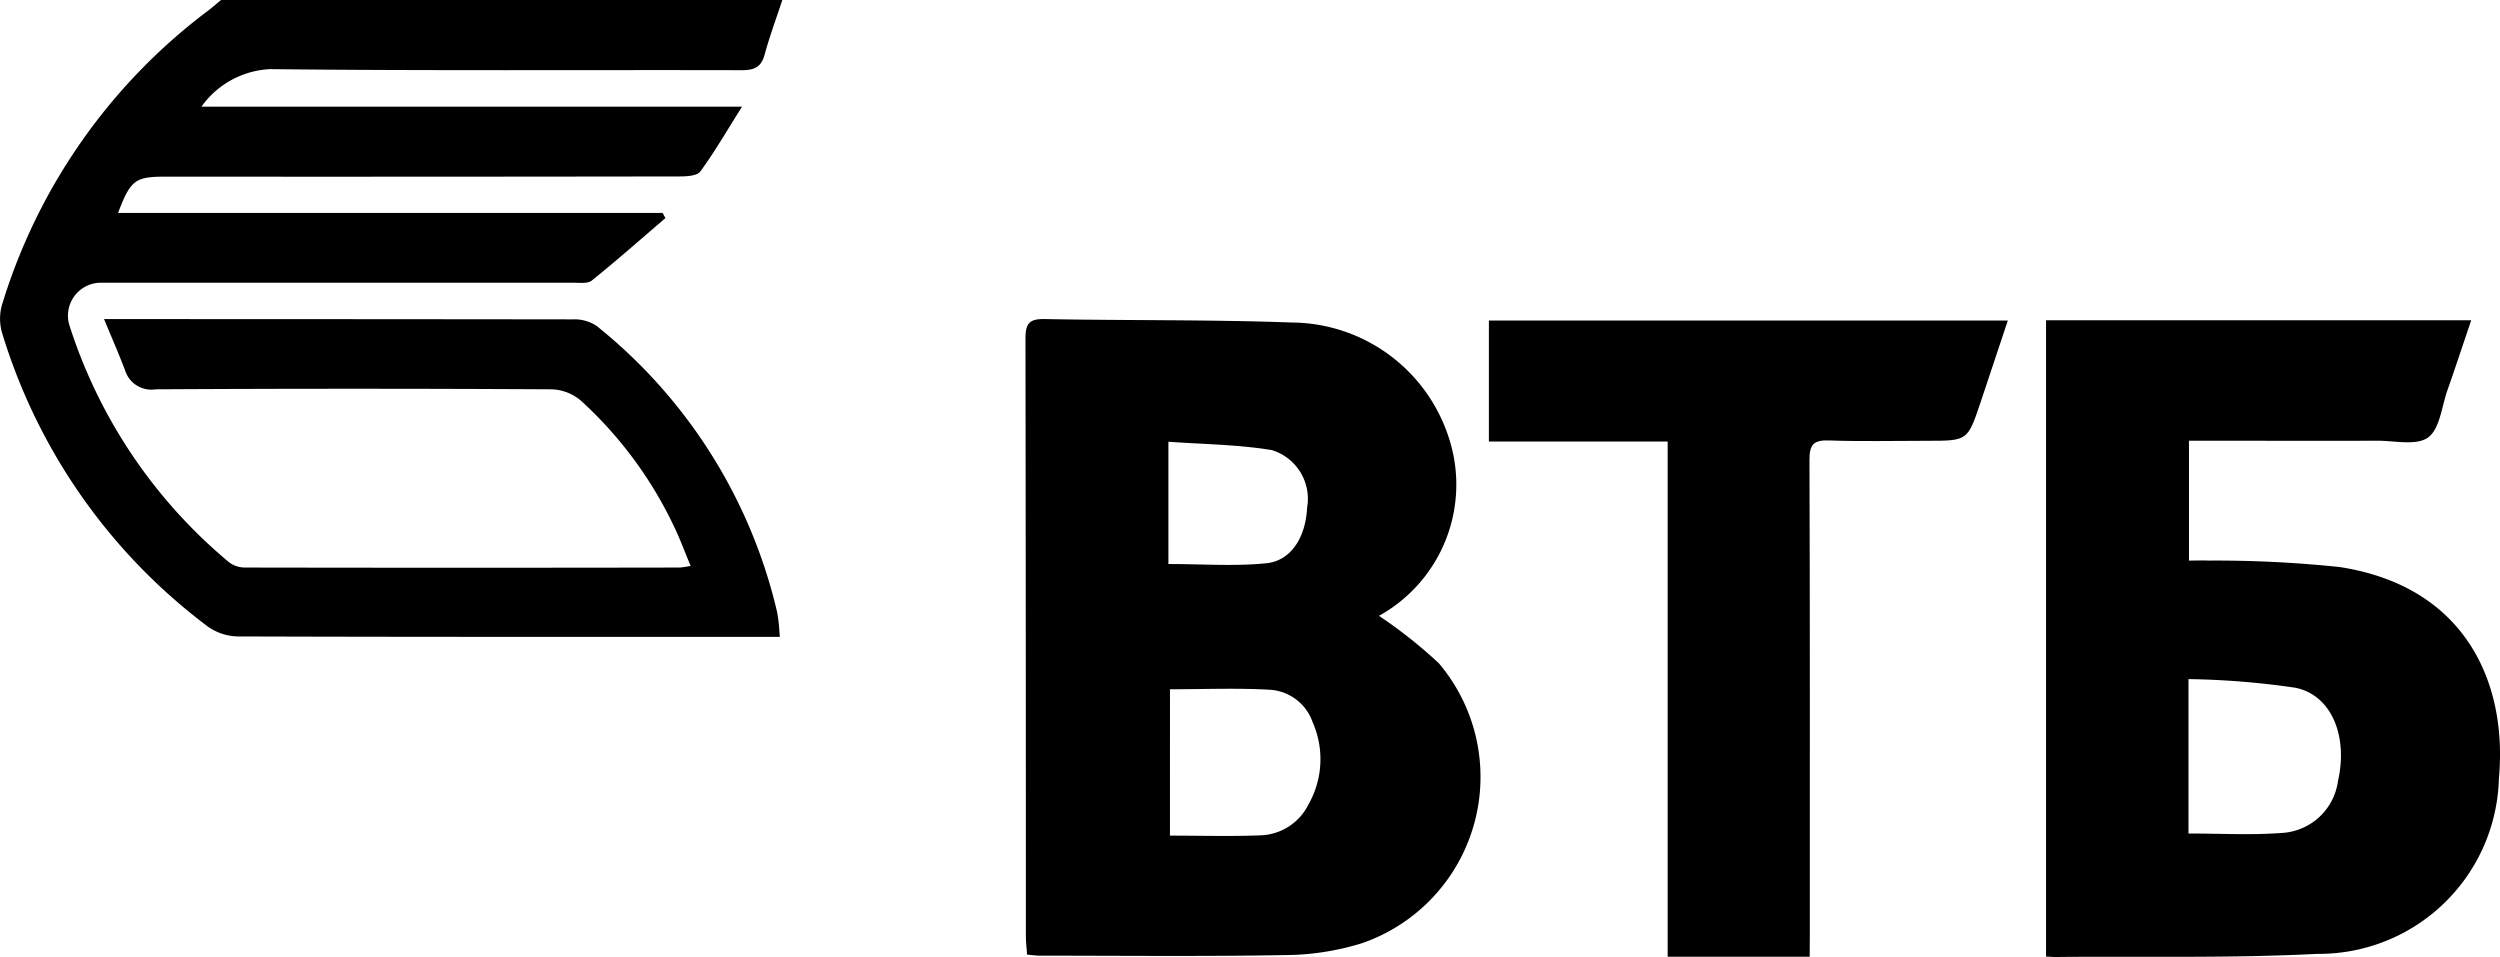
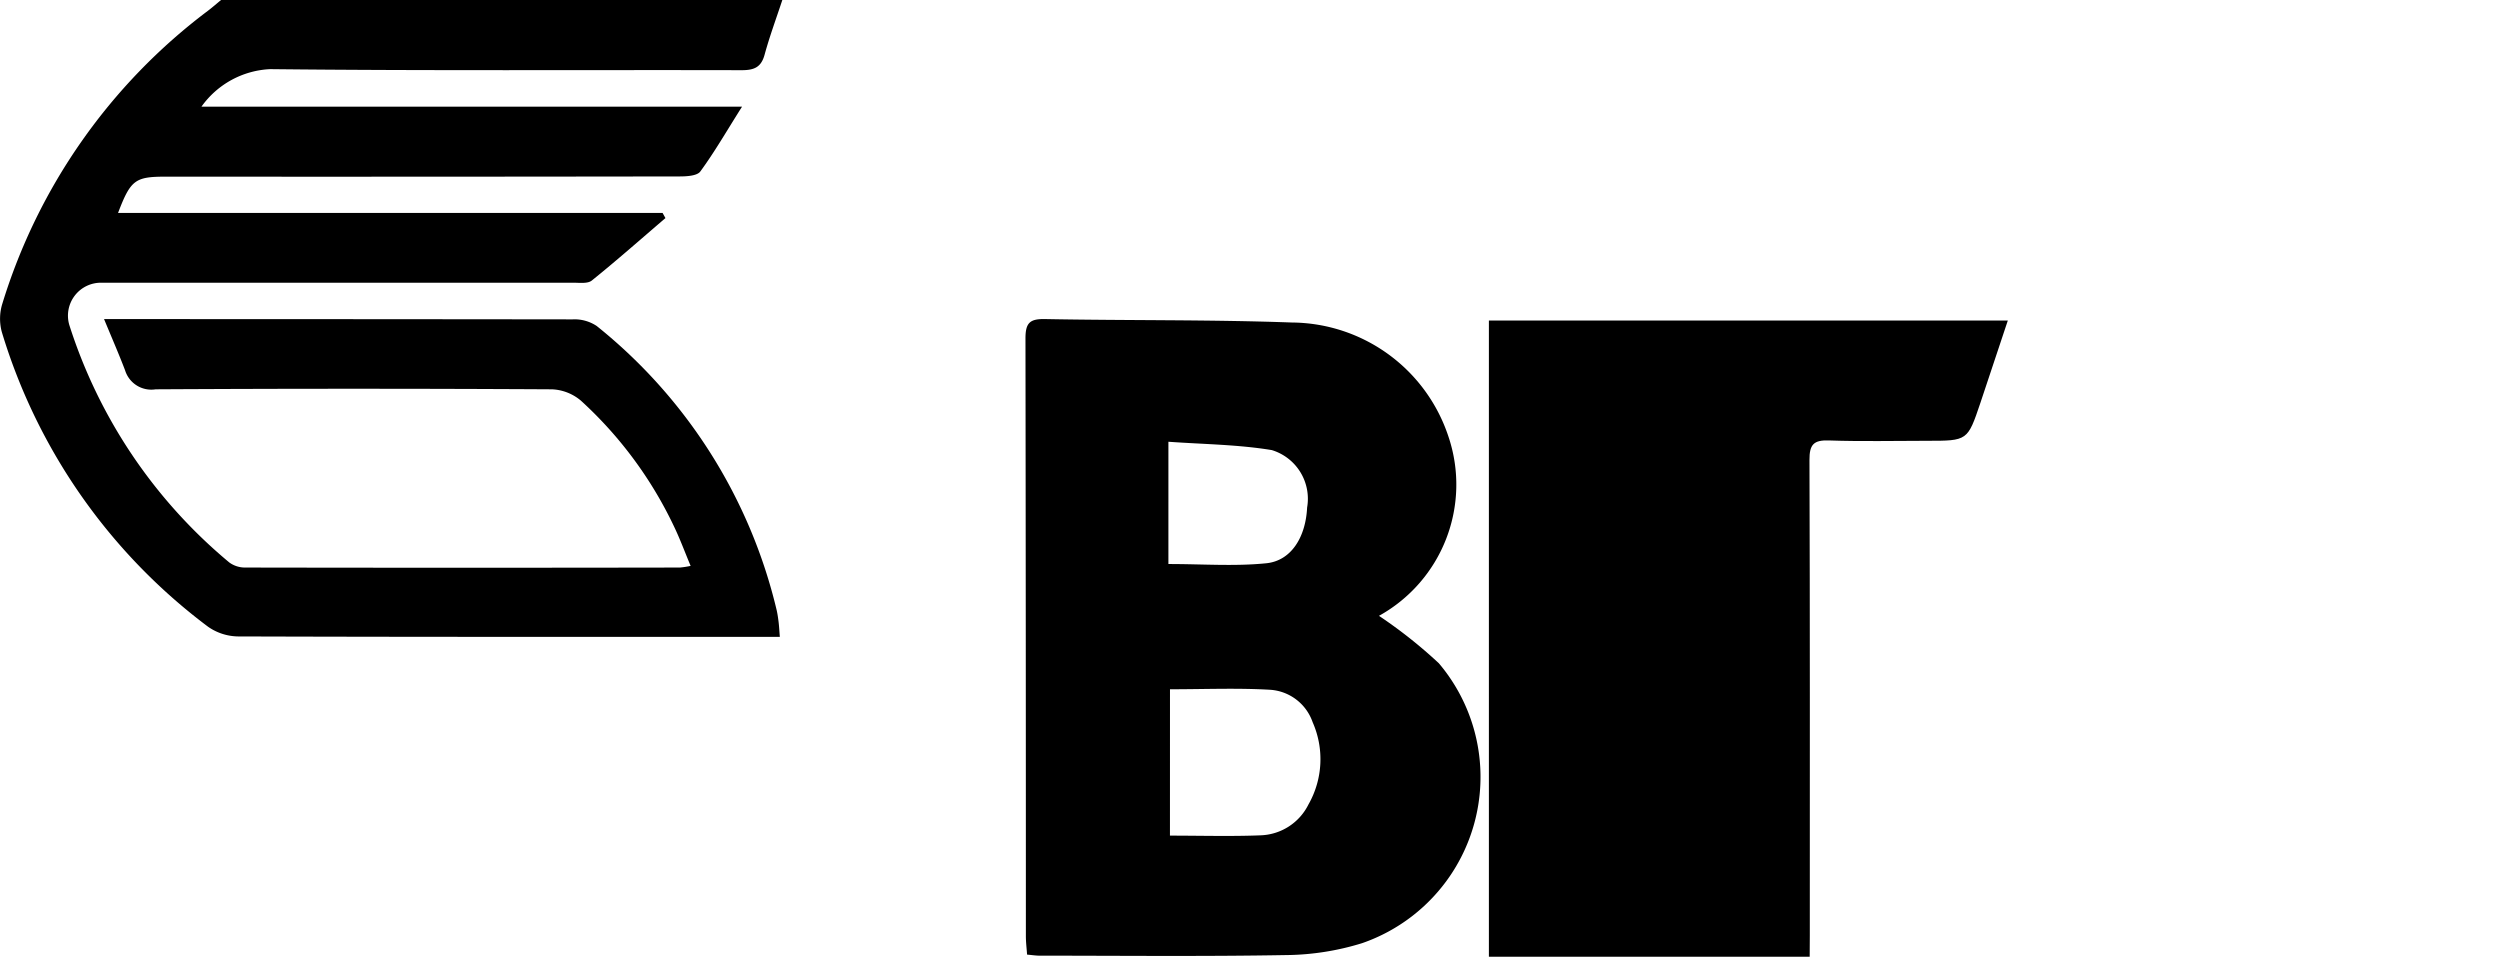
<svg xmlns="http://www.w3.org/2000/svg" width="81.104" height="31.054" viewBox="0 0 81.104 31.054">
  <path d="M2883.785,376c-.195.592-.412,1.177-.576,1.777-.112.408-.341.5-.739.5-5.1-.012-10.2.022-15.3-.034a2.9,2.9,0,0,0-2.23,1.218h17.538c-.5.789-.891,1.471-1.352,2.1-.1.143-.44.163-.67.163q-8.333.013-16.666.007c-1,0-1.145.1-1.555,1.176H2879.9l.093.168c-.793.679-1.576,1.371-2.389,2.026-.134.108-.4.07-.6.071q-7.651,0-15.3,0a1.069,1.069,0,0,0-1.052,1.366,16.551,16.551,0,0,0,5.189,7.707.862.862,0,0,0,.517.167q7.053.013,14.106,0a2.727,2.727,0,0,0,.346-.054c-.189-.452-.344-.874-.538-1.277a13.132,13.132,0,0,0-3.019-4.081,1.547,1.547,0,0,0-.945-.37q-6.427-.036-12.854,0a.891.891,0,0,1-.992-.619c-.2-.524-.424-1.037-.681-1.659h.7q7.252,0,14.5.009a1.292,1.292,0,0,1,.781.214,16.77,16.77,0,0,1,5.84,9.222c.029.129.047.26.063.391s.022.26.039.473h-.627c-5.65,0-11.3.005-16.95-.014a1.734,1.734,0,0,1-.978-.319,18.68,18.68,0,0,1-6.684-9.554,1.646,1.646,0,0,1,.016-.922,18.755,18.755,0,0,1,6.666-9.5c.15-.114.292-.239.437-.358Z" transform="translate(-2858.405 -376)" />
  <path d="M3161.986,476.506a15.348,15.348,0,0,1,1.943,1.539,5.706,5.706,0,0,1-2.491,9.08,8.577,8.577,0,0,1-2.452.386c-2.671.048-5.344.02-8.016.019-.112,0-.223-.018-.4-.034-.014-.206-.039-.4-.039-.6q0-9.7-.013-19.392c0-.508.145-.636.64-.626,2.671.051,5.344.015,8.012.112a5.389,5.389,0,0,1,5.072,3.707A4.869,4.869,0,0,1,3161.986,476.506Zm-6.781,7.13c1.02,0,1.983.029,2.945-.01a1.8,1.8,0,0,0,1.548-1,2.969,2.969,0,0,0,.136-2.67,1.567,1.567,0,0,0-1.367-1.051c-1.07-.063-2.146-.017-3.261-.017Zm-.05-8.811c1.109,0,2.153.079,3.177-.025.808-.082,1.277-.848,1.323-1.807a1.651,1.651,0,0,0-1.145-1.864c-1.1-.182-2.227-.189-3.355-.271Z" transform="translate(-3117.25 -456.527)" />
-   <path d="M3441.284,487.892V467.25h13.793c-.265.781-.511,1.527-.771,2.268-.187.533-.248,1.259-.629,1.534s-1.089.1-1.655.105c-1.82.006-3.639,0-5.458,0h-.643v3.888c.211,0,.427-.008.644,0a38.587,38.587,0,0,1,4.248.21c4.095.633,5.448,3.779,5.162,6.862a5.841,5.841,0,0,1-5.884,5.687c-2.779.142-5.568.078-8.354.1C3441.605,487.914,3441.475,487.9,3441.284,487.892Zm4.621-3.993c1.036,0,2.019.057,2.991-.016a1.949,1.949,0,0,0,1.86-1.693c.327-1.433-.2-2.773-1.375-3.018a26.429,26.429,0,0,0-3.476-.282Z" transform="translate(-3374.907 -456.859)" />
-   <path d="M3292.935,487.951h-4.607V471.237h-5.8V467.31h16.835c-.31.931-.6,1.8-.89,2.672-.415,1.231-.417,1.23-1.725,1.23-1.062,0-2.124.026-3.184-.011-.5-.018-.638.131-.636.633.018,5.142.011,10.284.011,15.426Z" transform="translate(-3234.226 -456.912)" />
+   <path d="M3292.935,487.951h-4.607h-5.8V467.31h16.835c-.31.931-.6,1.8-.89,2.672-.415,1.231-.417,1.23-1.725,1.23-1.062,0-2.124.026-3.184-.011-.5-.018-.638.131-.636.633.018,5.142.011,10.284.011,15.426Z" transform="translate(-3234.226 -456.912)" />
</svg>